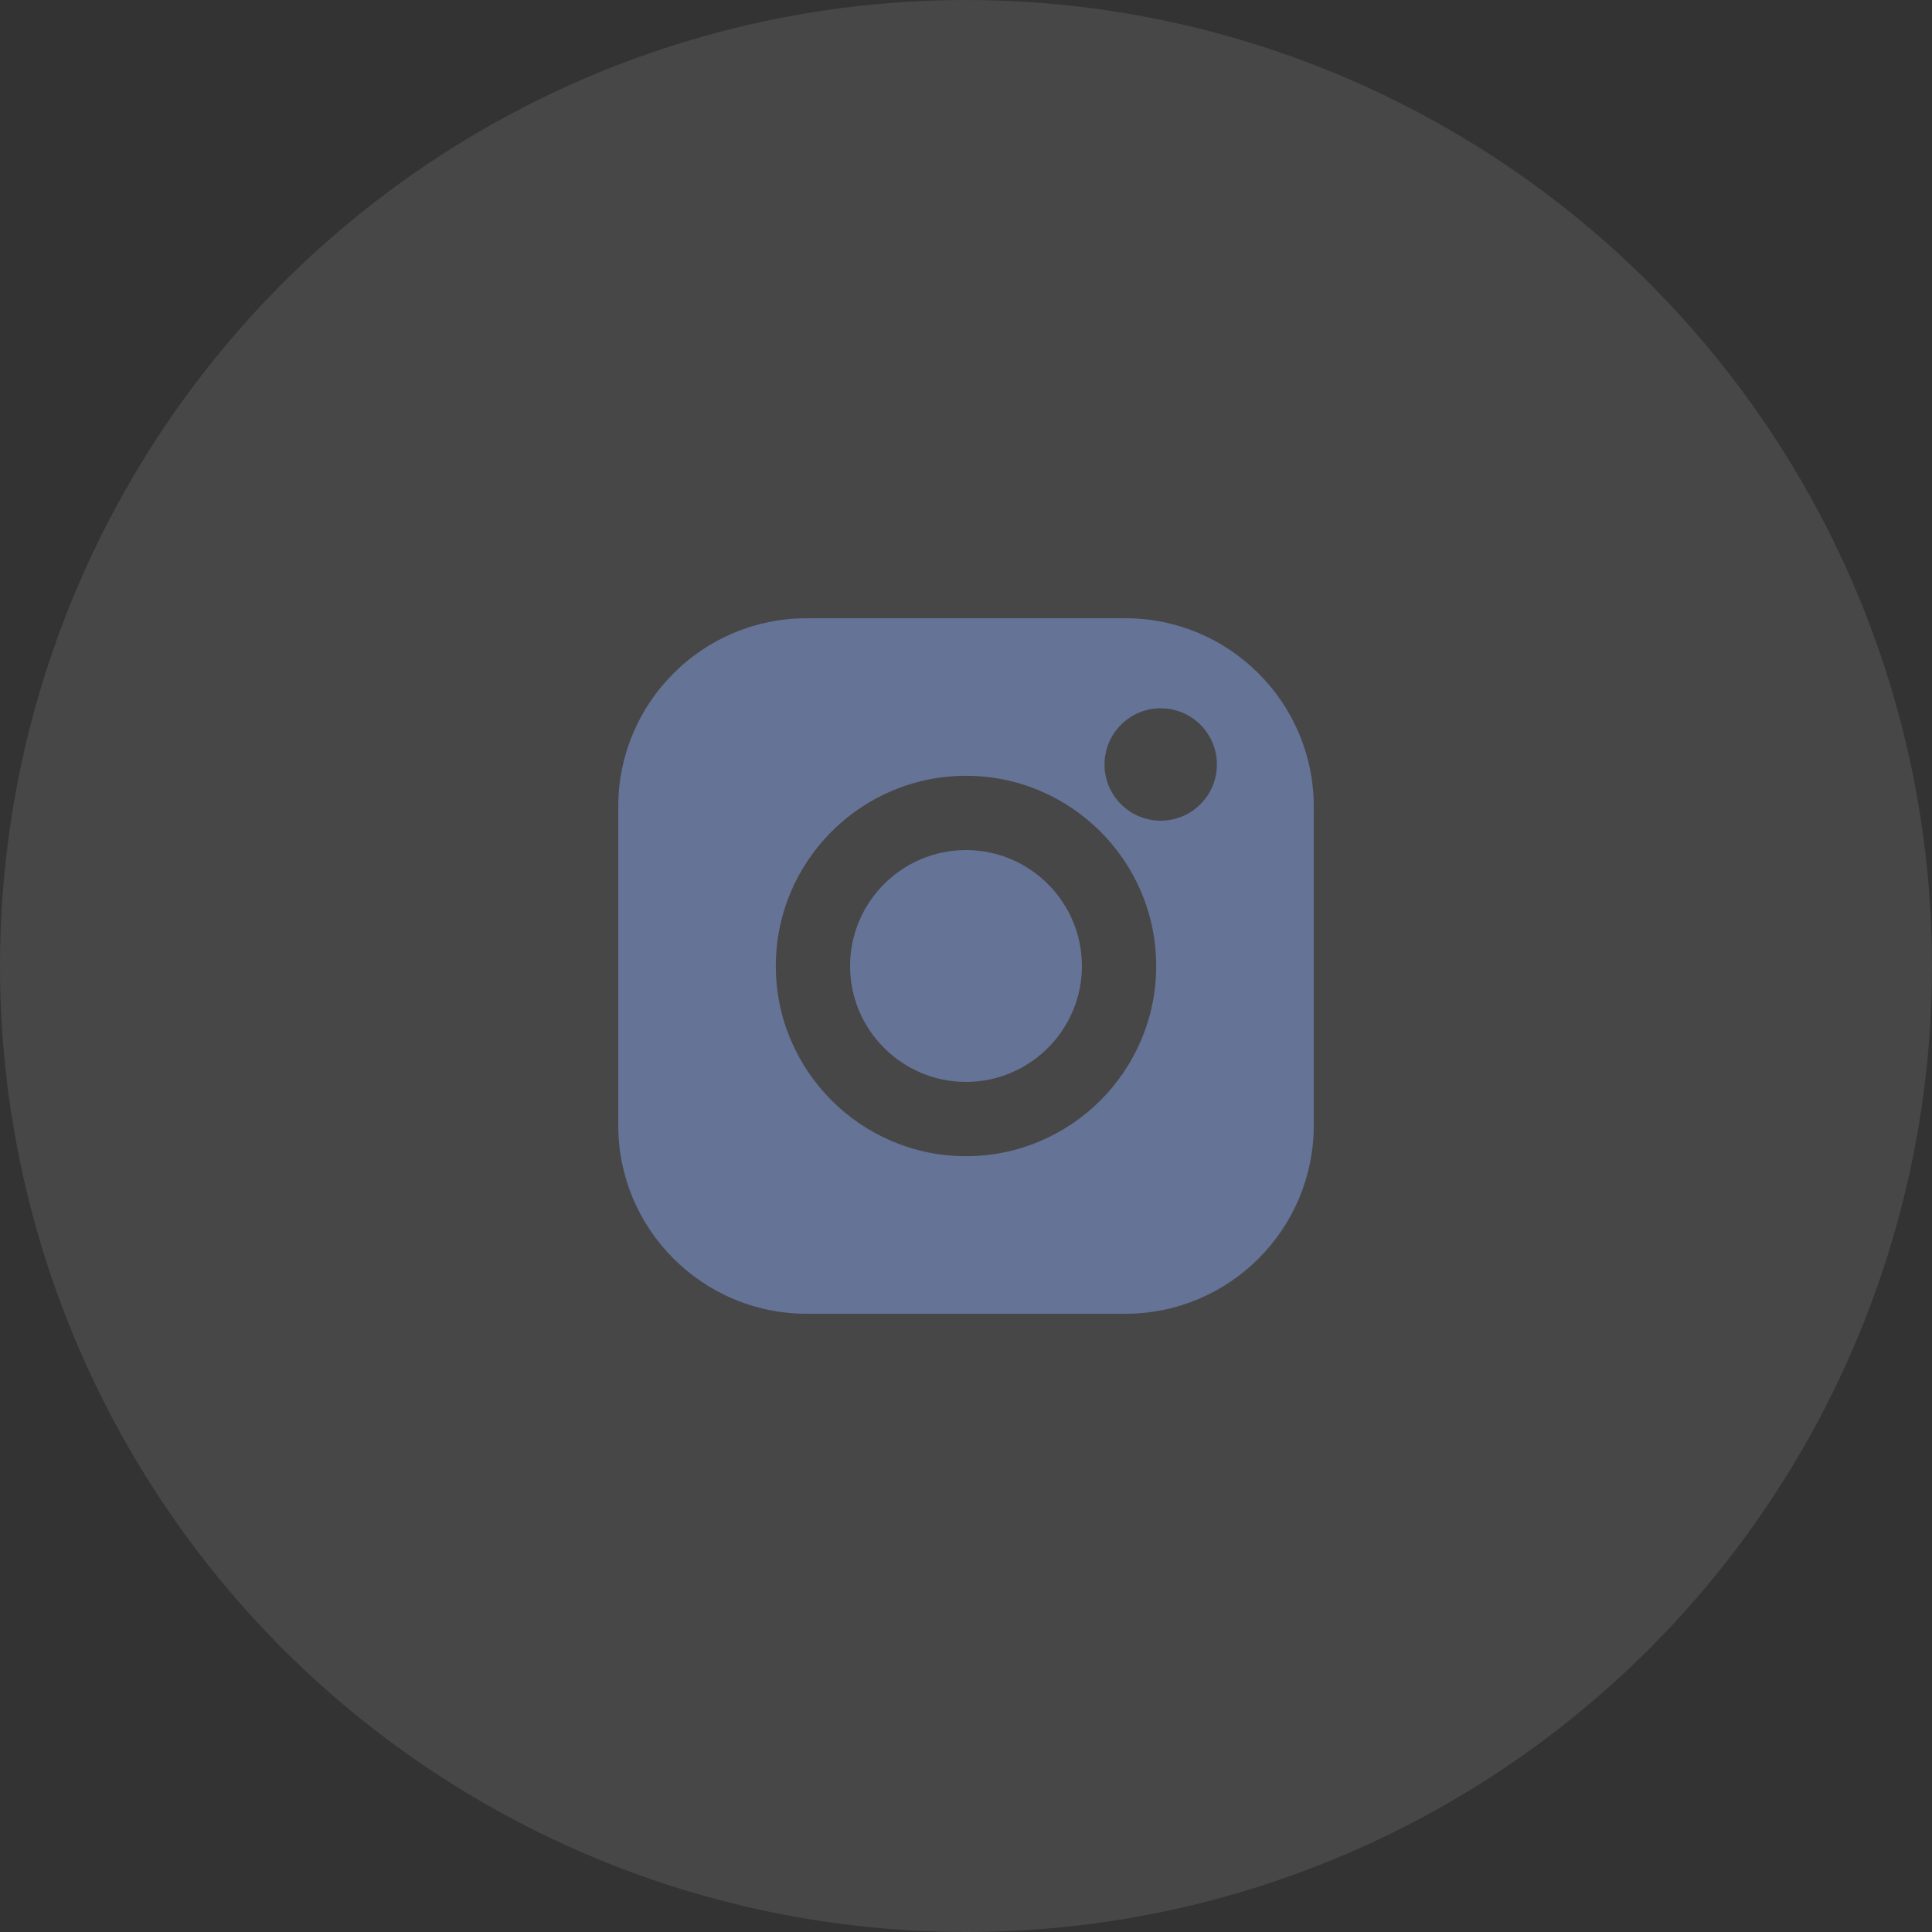
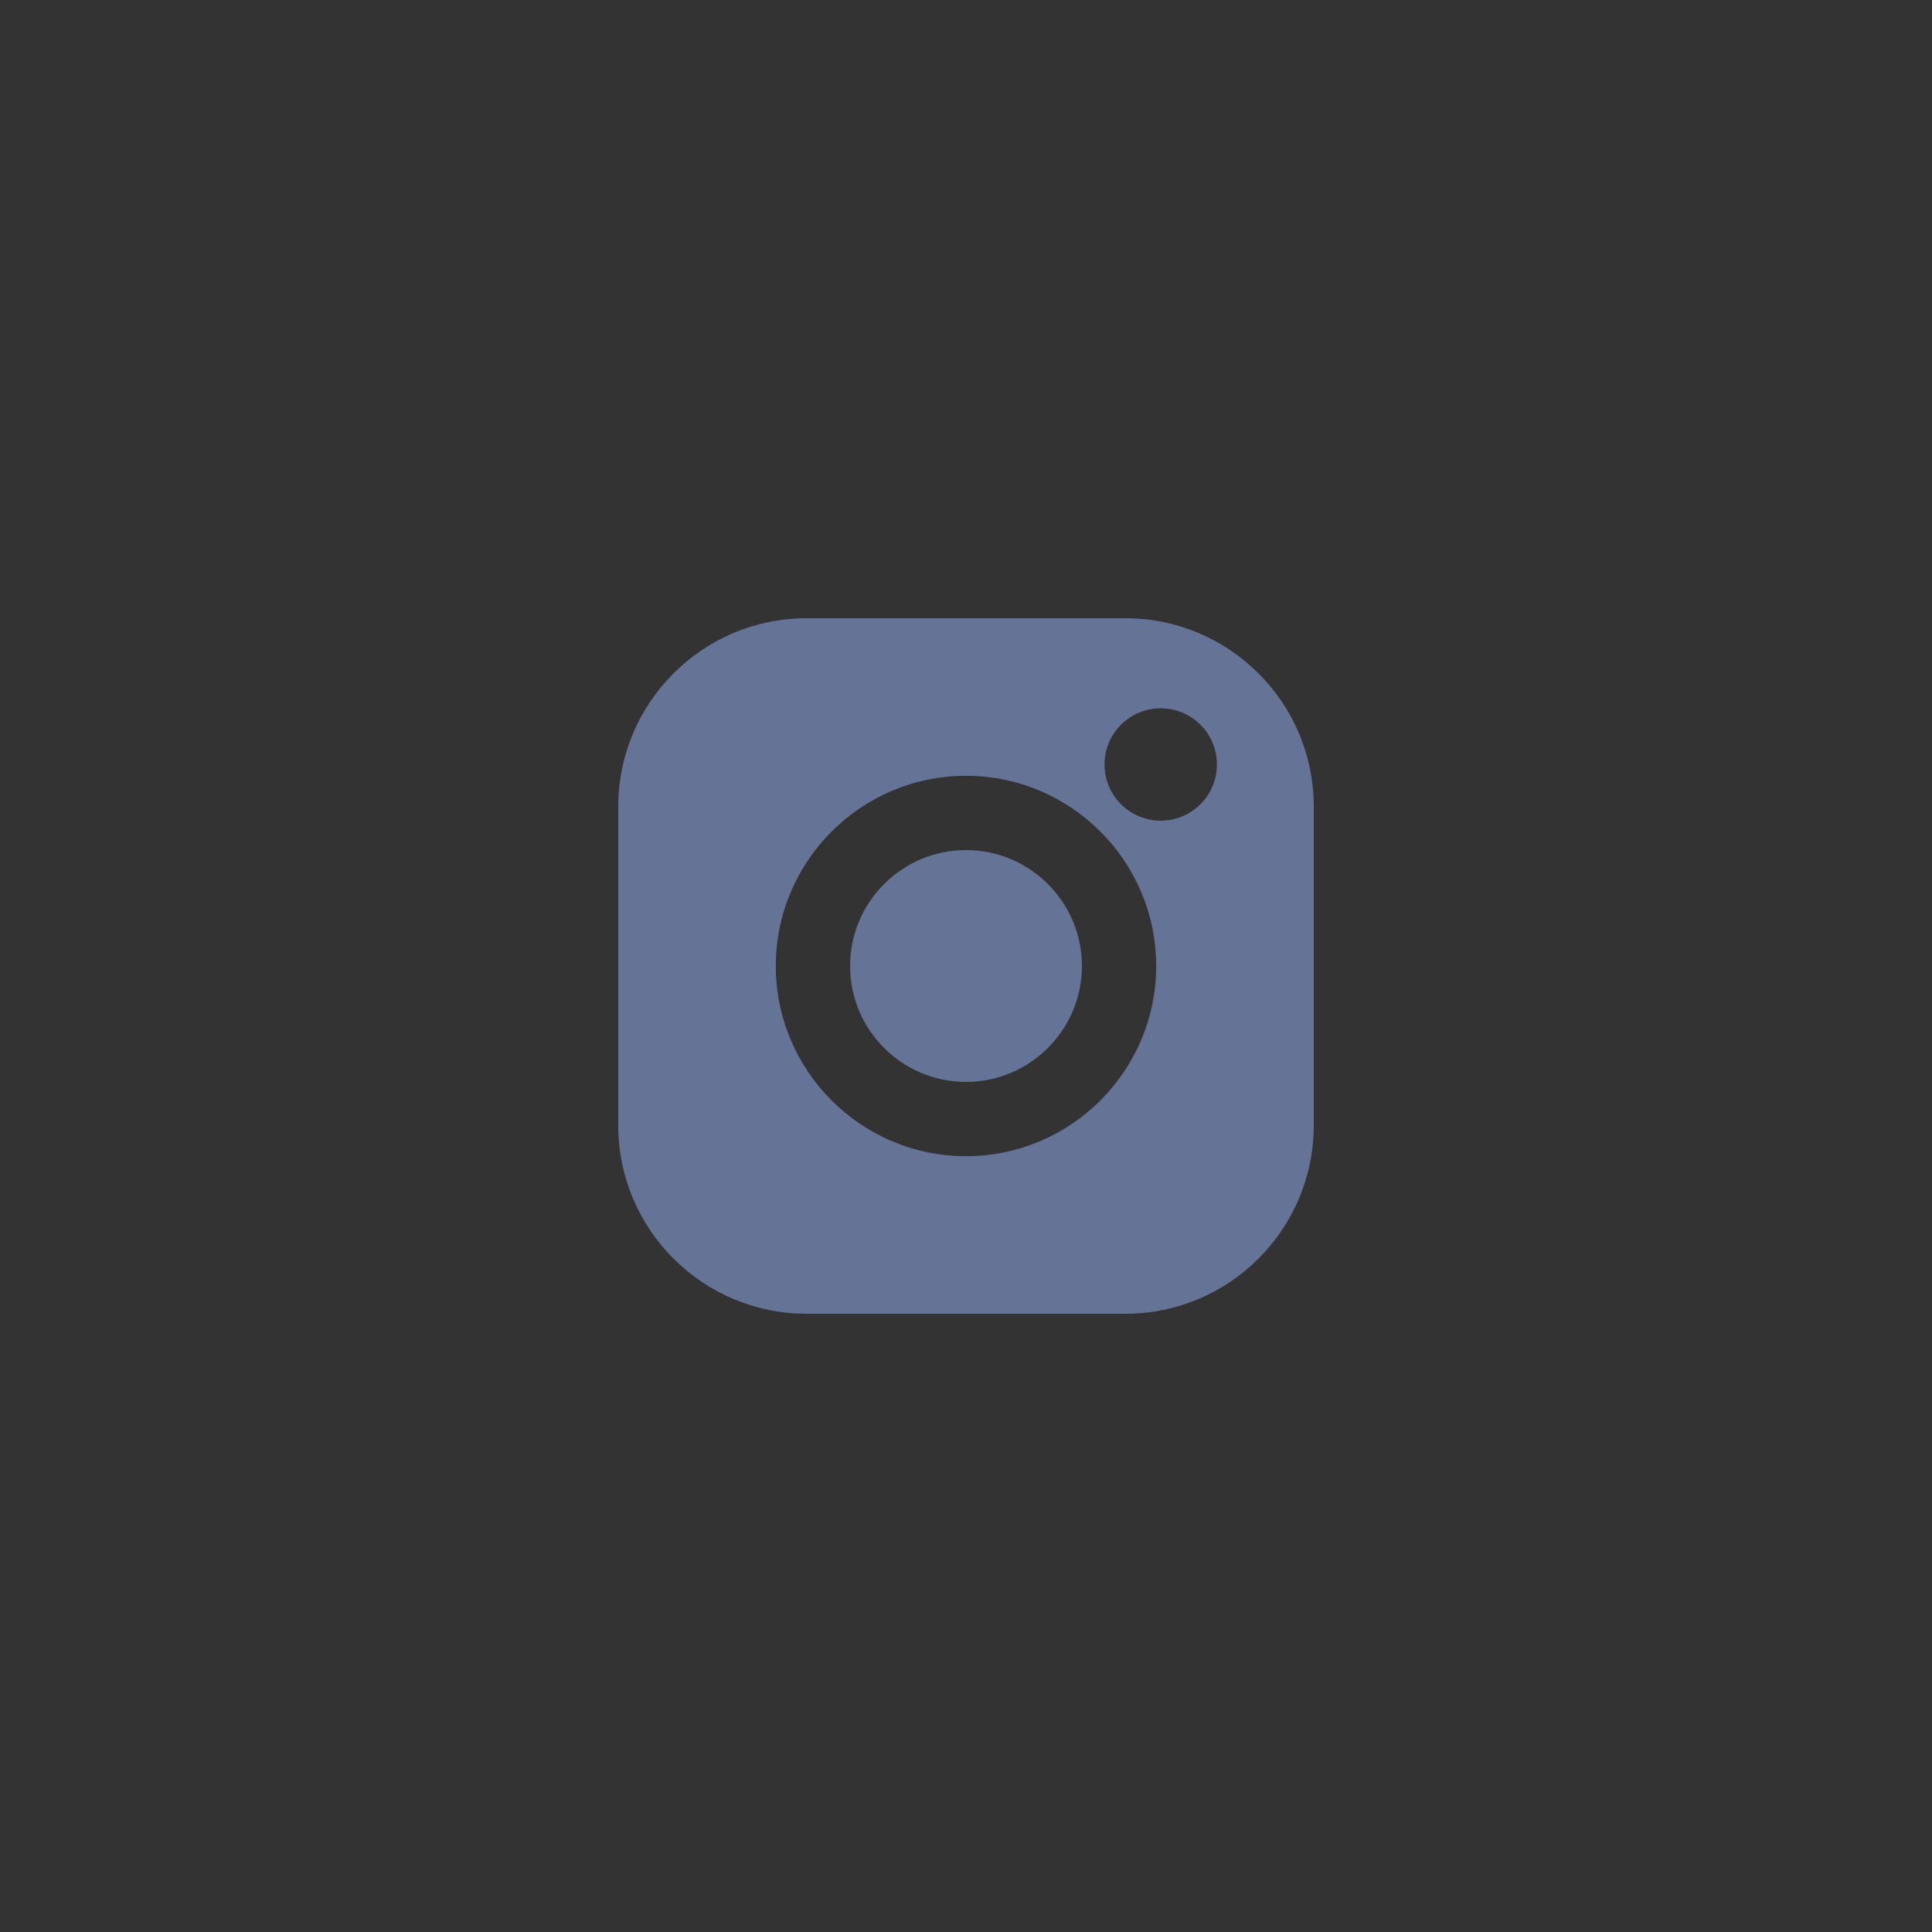
<svg xmlns="http://www.w3.org/2000/svg" width="50" height="50" viewBox="0 0 50 50" fill="none">
  <rect x="0" y="0" width="50" height="50" fill="#333333" stroke="none" />
-   <circle opacity="0.1" cx="25" cy="25" r="25" fill="white" />
  <path d="M29.128 16H20.872C18.186 16 16 18.186 16 20.872V29.128C16 31.814 18.186 34 20.872 34H29.128C31.814 34 34 31.814 34 29.128V20.872C34 18.186 31.814 16 29.128 16V16ZM25 29.922C22.286 29.922 20.078 27.714 20.078 25C20.078 22.286 22.286 20.078 25 20.078C27.714 20.078 29.922 22.286 29.922 25C29.922 27.714 27.714 29.922 25 29.922ZM30.039 21.239C29.237 21.239 28.585 20.587 28.585 19.785C28.585 18.983 29.237 18.33 30.039 18.33C30.841 18.33 31.494 18.983 31.494 19.785C31.494 20.587 30.841 21.239 30.039 21.239Z" fill="#647396" />
  <path d="M25 22C23.346 22 22 23.346 22 25C22 26.654 23.346 28 25 28C26.654 28 28 26.654 28 25C28 23.346 26.654 22 25 22Z" fill="#647396" />
</svg>